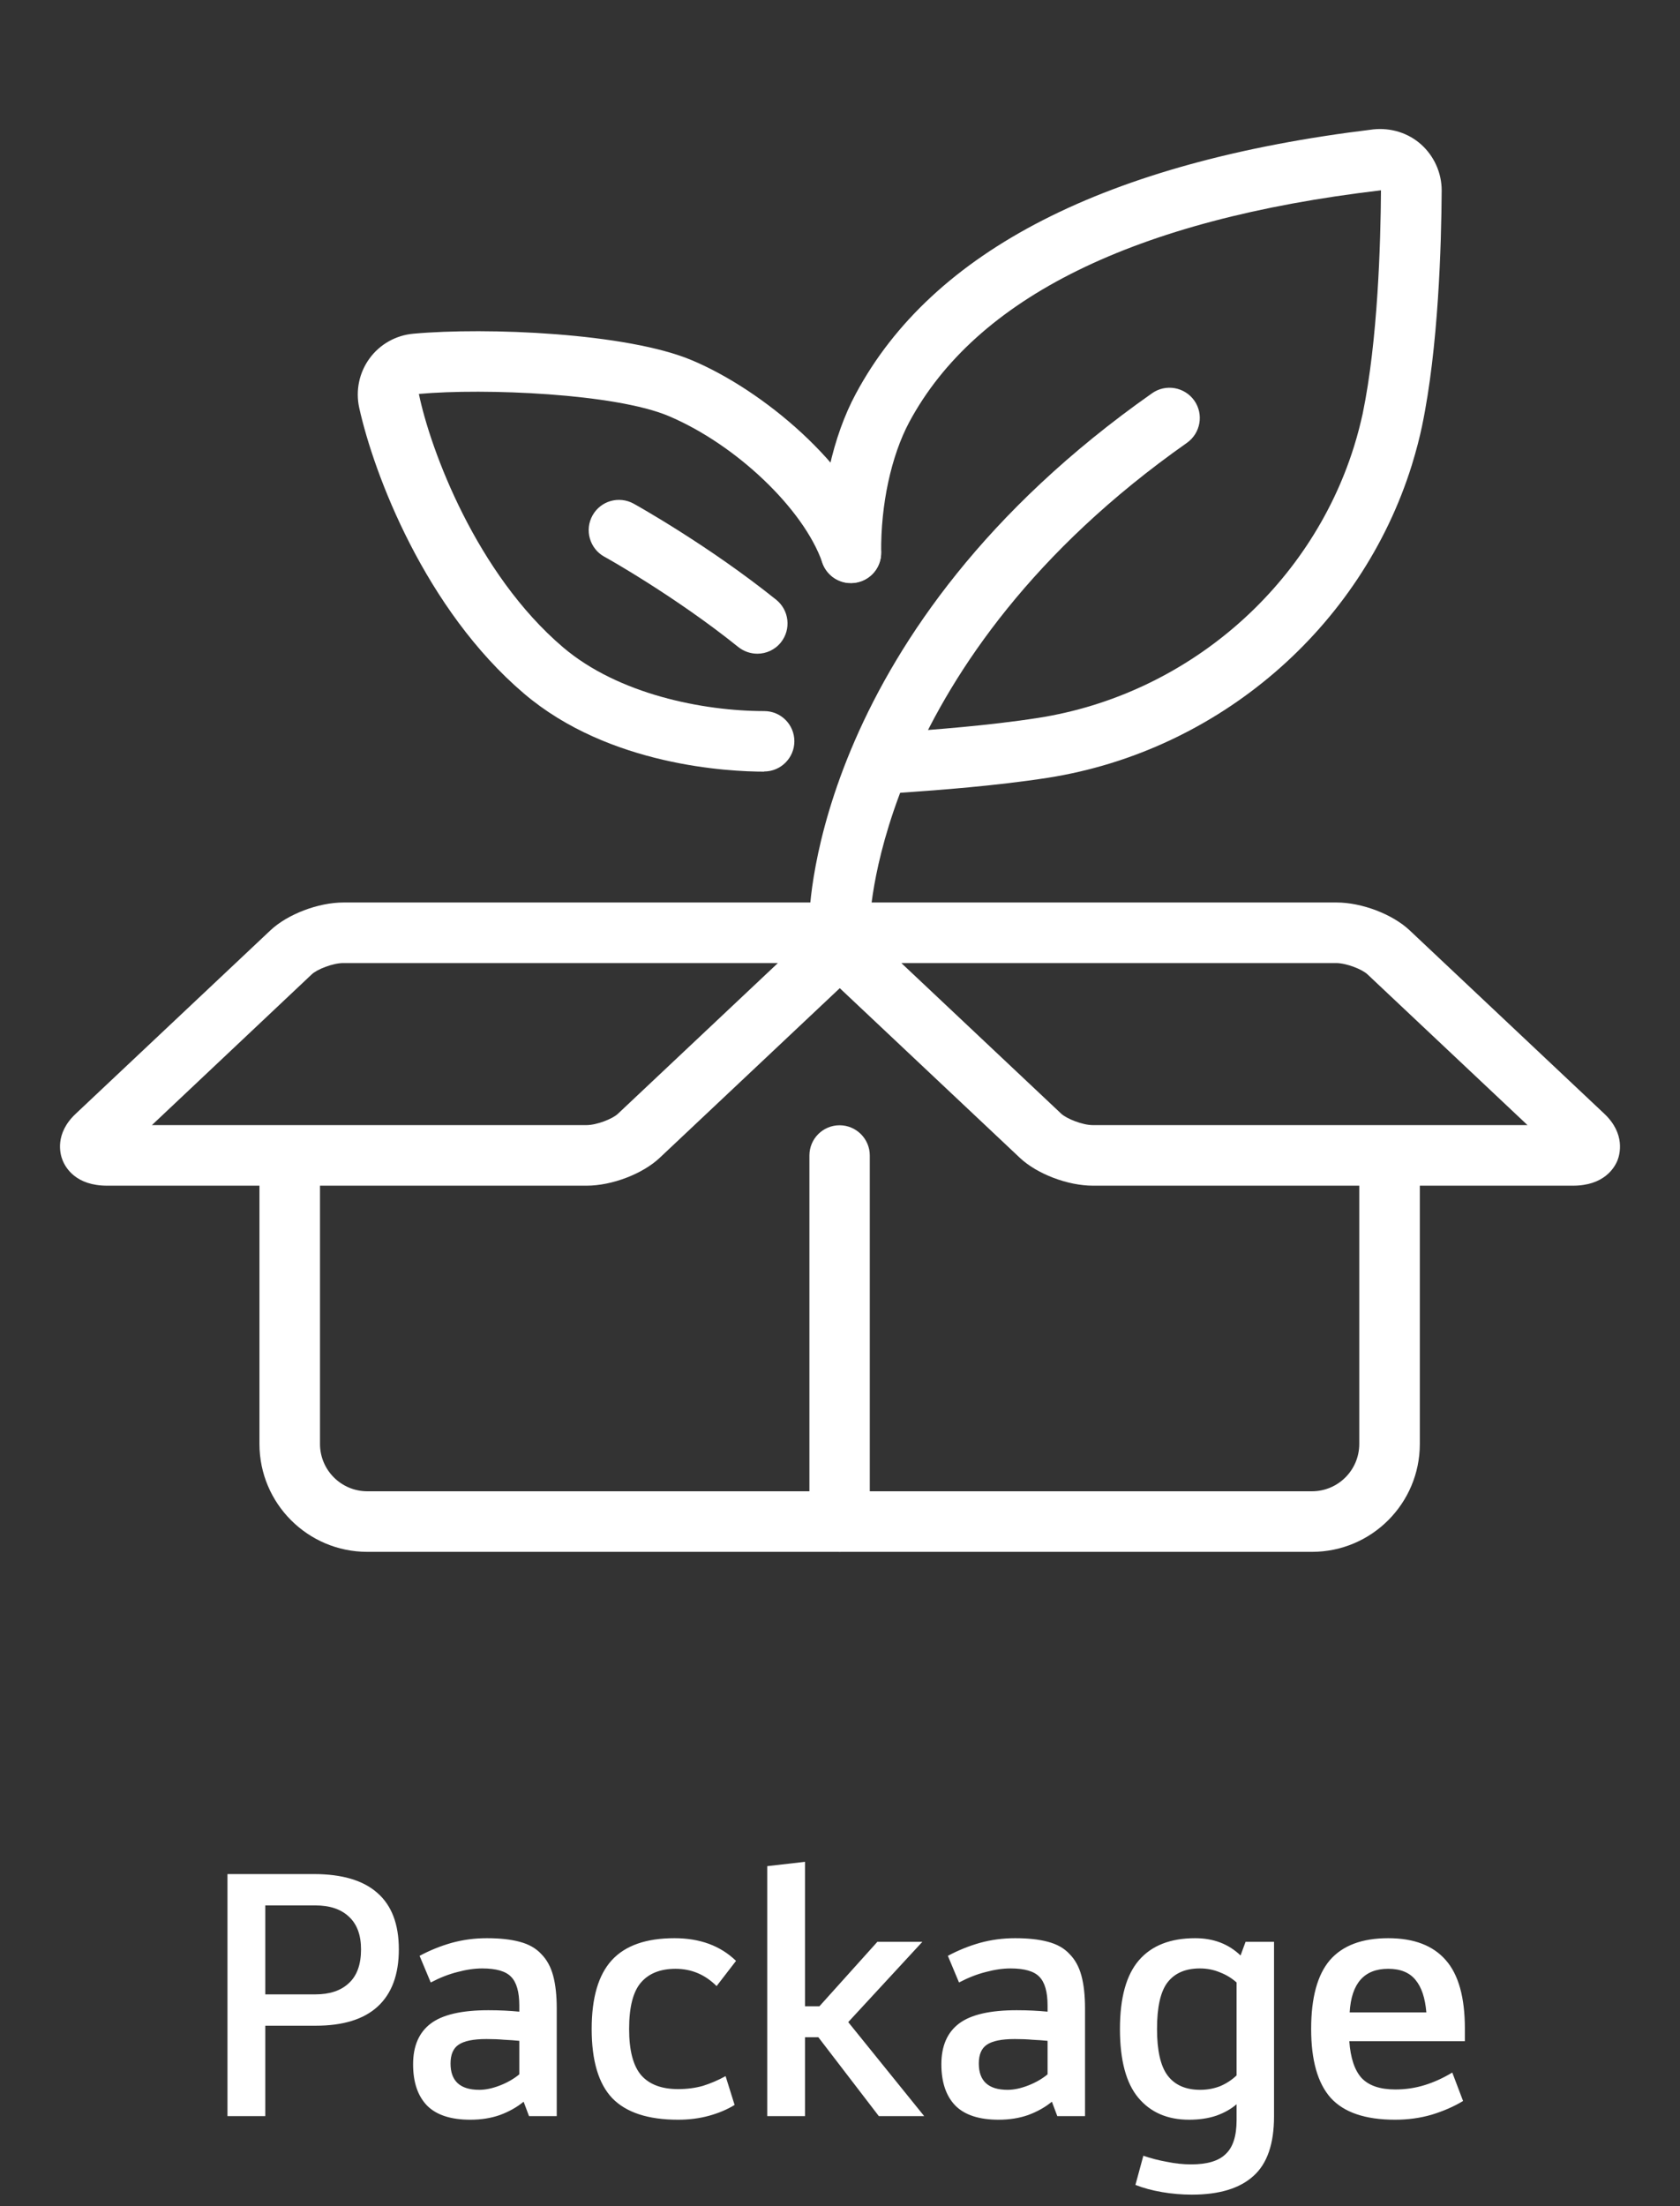
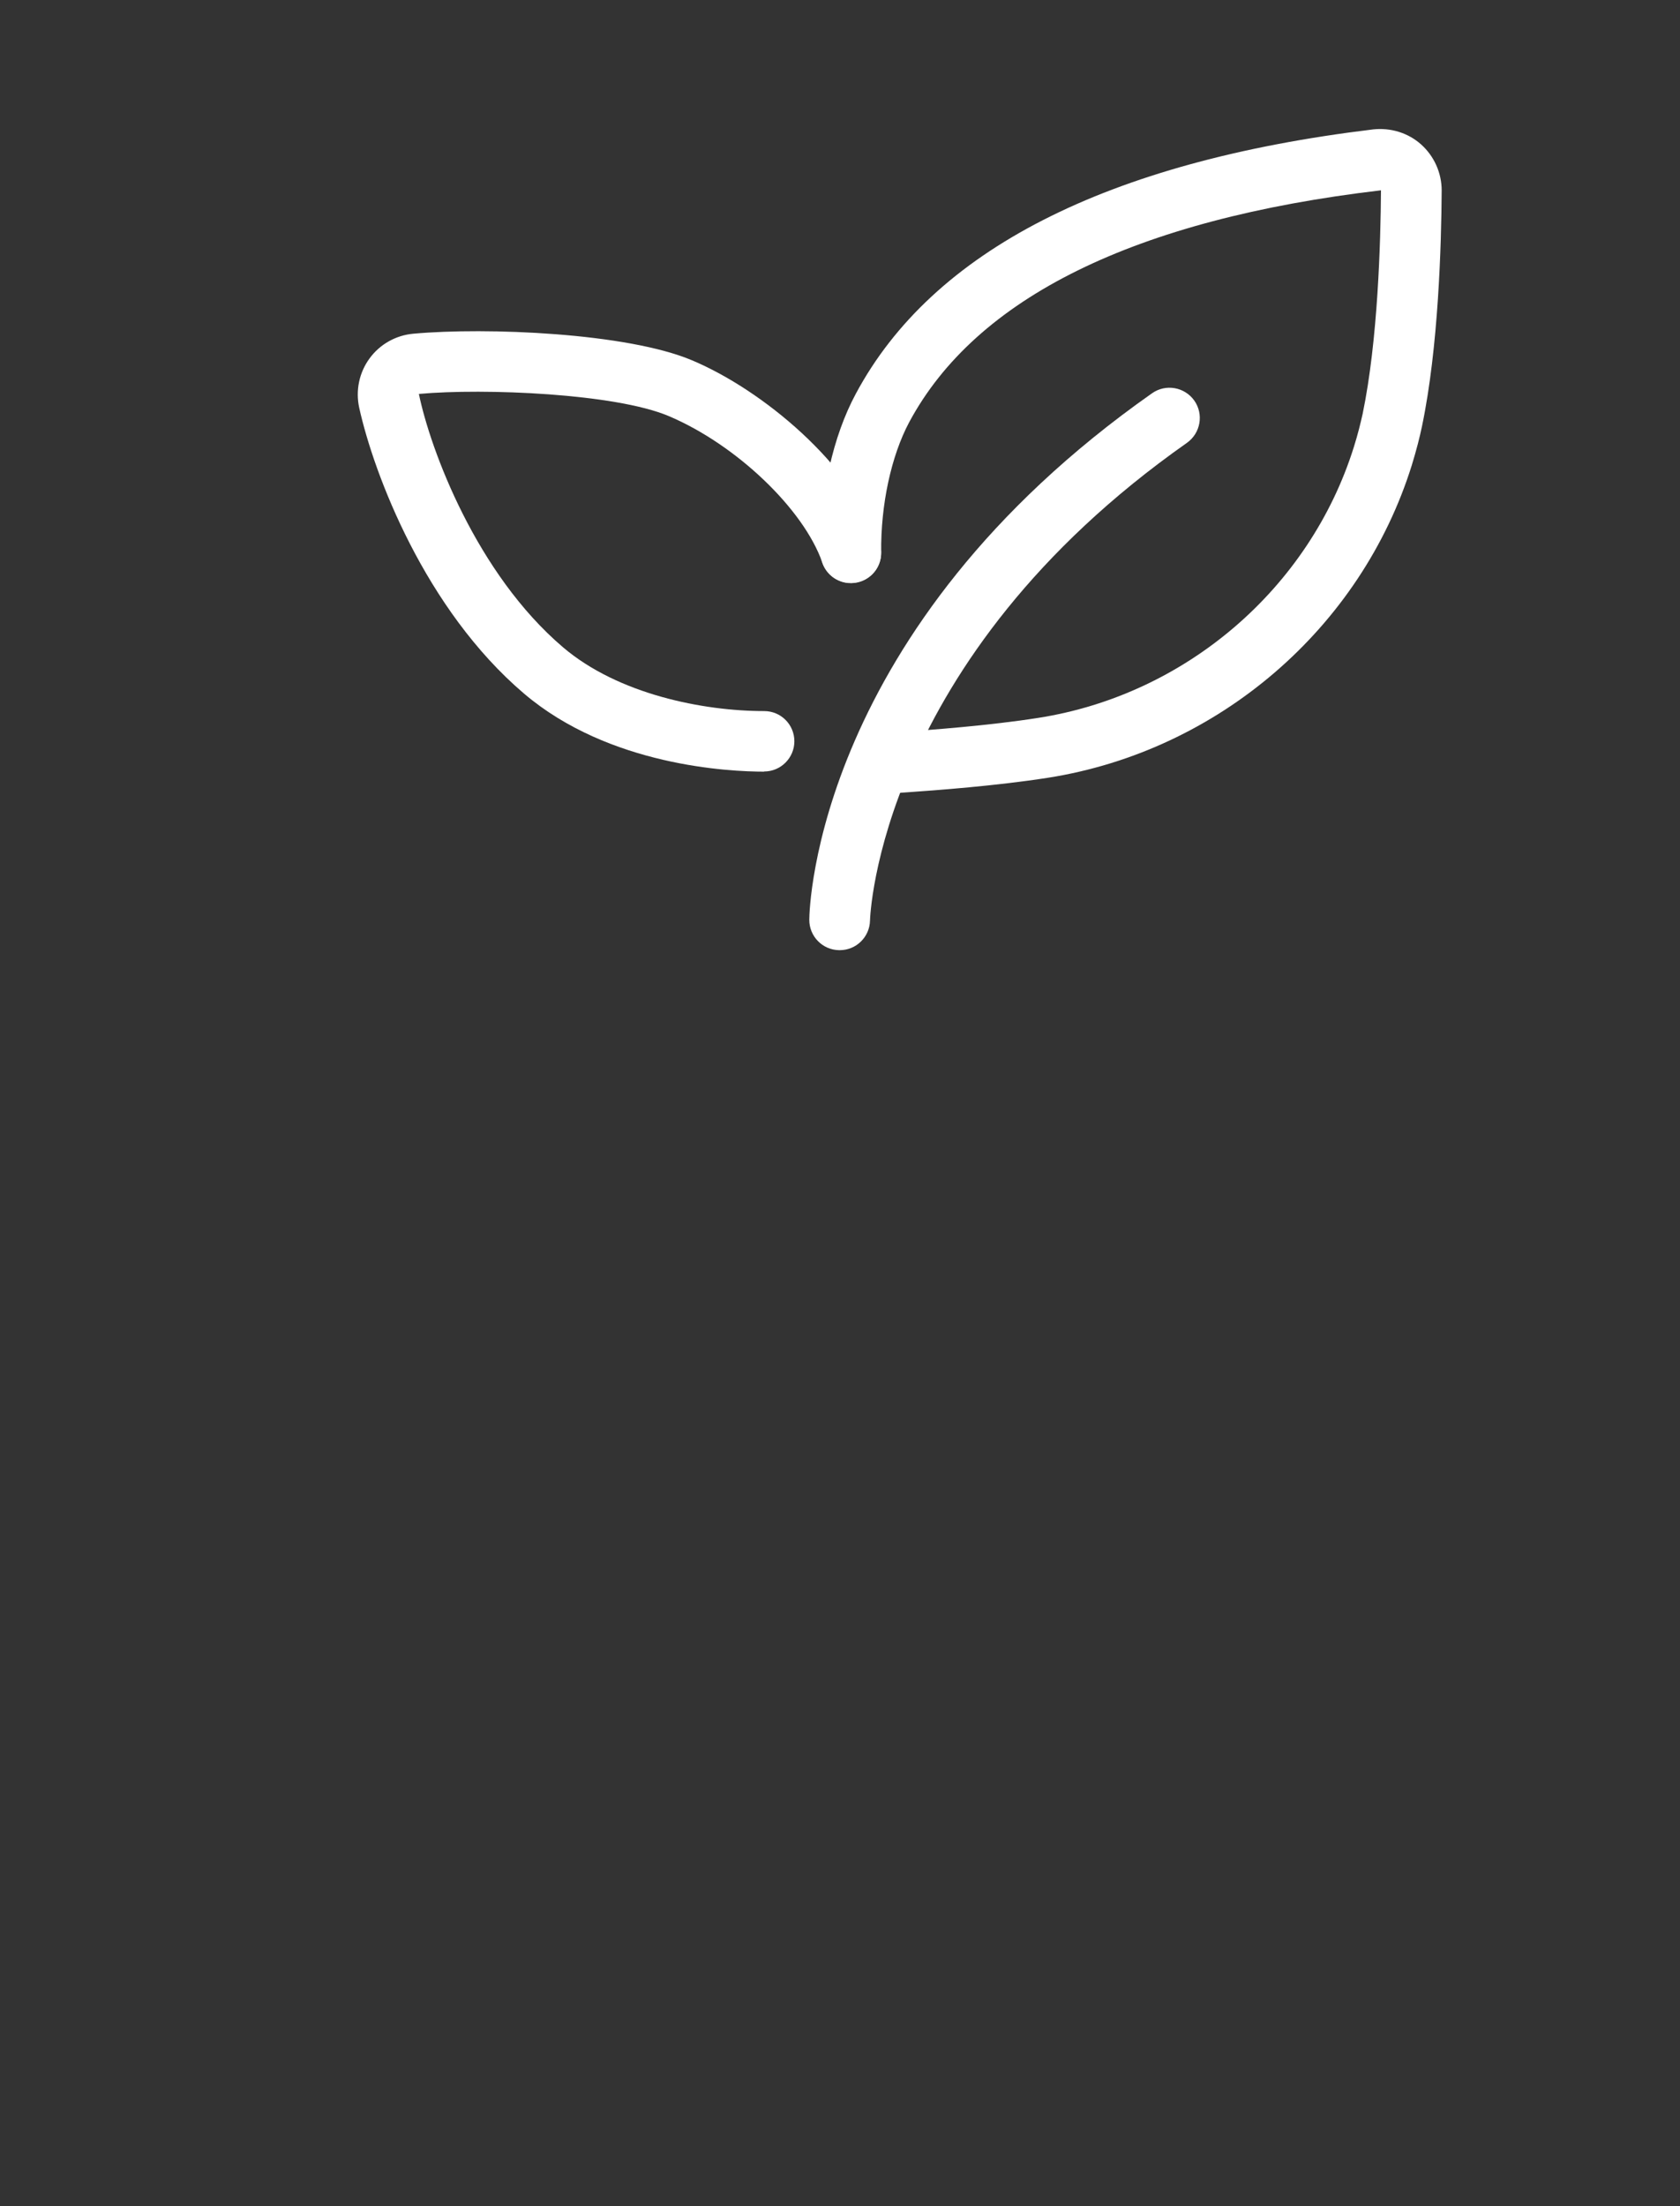
<svg xmlns="http://www.w3.org/2000/svg" width="112" height="147" viewBox="0 0 112 147" fill="none">
  <rect x="0" y="0" width="112" height="147" fill="#333333" stroke="none" />
-   <path d="M87.464 103.402H24.488C20.519 103.402 17.297 100.18 17.297 96.212V76.98H21.333V96.212C21.333 97.953 22.747 99.366 24.488 99.366H87.464C89.205 99.366 90.618 97.953 90.618 96.212V76.98H94.655V96.212C94.655 100.18 91.433 103.402 87.464 103.402Z" fill="white" />
  <path d="M55.977 63.311H55.943C54.835 63.3 53.942 62.384 53.953 61.276C53.953 60.496 54.439 41.919 76.803 26.204C77.719 25.559 78.974 25.785 79.619 26.69C80.263 27.606 80.037 28.861 79.132 29.505C58.555 43.966 58.001 61.163 58.001 61.332C57.978 62.429 57.085 63.311 55.988 63.311H55.977Z" fill="white" />
-   <path d="M55.973 103.403C54.854 103.403 53.961 102.499 53.961 101.391V76.992C53.961 75.872 54.865 74.979 55.973 74.979C57.081 74.979 57.986 75.883 57.986 76.992V101.391C57.986 102.51 57.081 103.403 55.973 103.403Z" fill="white" />
  <path d="M59.627 52.852C58.587 52.852 57.705 52.049 57.614 50.986C57.524 49.878 58.361 48.906 59.469 48.816L60.136 48.77C62.013 48.635 65.925 48.352 69.226 47.832C79.051 46.294 87.305 39.205 90.256 29.787C90.527 28.928 90.708 28.182 90.844 27.571C91.861 22.675 92.042 16.14 92.065 12.681C75.637 14.614 65.065 19.837 60.611 28.136C59.412 30.386 58.711 33.631 58.745 36.82C58.756 37.939 57.863 38.843 56.744 38.855H56.721C55.613 38.855 54.72 37.962 54.709 36.853C54.663 32.953 55.523 29.075 57.06 26.226C62.171 16.694 73.771 10.77 91.545 8.622C92.709 8.497 93.874 8.848 94.745 9.628C95.615 10.408 96.112 11.527 96.112 12.692C96.09 16.31 95.898 23.15 94.801 28.396C94.654 29.109 94.428 29.991 94.123 30.986C90.731 41.862 81.211 50.037 69.871 51.823C66.4 52.366 62.374 52.66 60.441 52.795L59.785 52.841C59.785 52.841 59.684 52.841 59.627 52.841V52.852Z" fill="white" />
  <path d="M50.945 51.416C48.627 51.416 40.611 51.043 34.935 46.215C28.344 40.607 24.929 31.608 23.946 27.164C23.697 26.022 23.946 24.824 24.635 23.885C25.325 22.936 26.399 22.336 27.564 22.235C32.414 21.794 41.81 22.178 46.14 24.01C50.832 25.988 56.802 30.918 58.634 36.164C58.995 37.215 58.441 38.369 57.39 38.731C56.338 39.104 55.185 38.538 54.823 37.487C53.568 33.903 49.068 29.618 44.569 27.718C41.03 26.226 32.346 25.853 27.925 26.248C28.694 29.968 31.758 38.222 37.547 43.14C41.222 46.261 46.875 47.38 50.945 47.38C52.065 47.38 52.958 48.284 52.958 49.392C52.958 50.5 52.053 51.405 50.945 51.405V51.416Z" fill="white" />
-   <path d="M104.829 79.004H72.866C71.181 79.004 69.135 78.224 67.993 77.15L55.985 65.844L43.978 77.15C42.836 78.224 40.79 79.004 39.105 79.004H7.142C5.062 79.004 4.372 77.817 4.168 77.297C4.01 76.912 3.626 75.544 5.05 74.21L18.03 61.988C19.172 60.914 21.218 60.134 22.903 60.134H89.102C90.786 60.134 92.833 60.914 93.975 61.988L106.954 74.21C108.379 75.556 107.983 76.924 107.836 77.308C107.633 77.817 106.932 79.004 104.863 79.004H104.829ZM60.09 64.17L70.751 74.21C71.102 74.538 72.165 74.968 72.854 74.968H101.833L91.171 64.928C90.82 64.588 89.757 64.17 89.068 64.17H60.09ZM10.116 74.968H39.094C39.783 74.968 40.846 74.549 41.197 74.21L51.859 64.17H22.881C22.191 64.17 21.128 64.588 20.777 64.928L10.127 74.968H10.116Z" fill="white" />
-   <path d="M50.491 43.558C50.05 43.558 49.598 43.411 49.225 43.117C45.008 39.725 40.338 37.113 40.282 37.091C39.309 36.548 38.959 35.316 39.502 34.343C40.044 33.371 41.265 33.02 42.249 33.563C42.453 33.676 47.269 36.367 51.746 39.962C52.617 40.663 52.753 41.93 52.063 42.8C51.667 43.298 51.079 43.558 50.491 43.558Z" fill="white" />
-   <path d="M17.685 134.976V141H15.165V124.872H20.925C22.797 124.872 24.205 125.288 25.149 126.12C26.109 126.952 26.589 128.208 26.589 129.888C26.589 131.568 26.117 132.84 25.173 133.704C24.245 134.552 22.869 134.976 21.045 134.976H17.685ZM17.685 126.96V132.888H21.021C21.981 132.888 22.725 132.64 23.253 132.144C23.797 131.648 24.069 130.896 24.069 129.888C24.069 128.928 23.797 128.2 23.253 127.704C22.725 127.208 21.981 126.96 21.021 126.96H17.685ZM37.116 141H35.268L34.908 140.04C34.46 140.408 33.932 140.704 33.324 140.928C32.732 141.136 32.076 141.24 31.356 141.24C30.06 141.24 29.1 140.928 28.476 140.304C27.852 139.664 27.54 138.744 27.54 137.544C27.54 136.328 27.932 135.424 28.716 134.832C29.5 134.24 30.78 133.944 32.556 133.944C32.924 133.944 33.276 133.952 33.612 133.968C33.948 133.984 34.284 134.008 34.62 134.04V133.632C34.62 132.72 34.436 132.08 34.068 131.712C33.716 131.344 33.076 131.16 32.148 131.16C31.636 131.16 31.084 131.24 30.492 131.4C29.916 131.544 29.324 131.776 28.716 132.096L27.972 130.32C28.66 129.952 29.372 129.664 30.108 129.456C30.86 129.248 31.644 129.144 32.46 129.144C33.324 129.144 34.052 129.224 34.644 129.384C35.252 129.544 35.732 129.816 36.084 130.2C36.452 130.568 36.716 131.048 36.876 131.64C37.036 132.232 37.116 132.96 37.116 133.824V141ZM31.956 139.248C32.372 139.248 32.828 139.152 33.324 138.96C33.82 138.768 34.252 138.52 34.62 138.216V135.984C34.3 135.952 33.964 135.928 33.612 135.912C33.26 135.88 32.868 135.864 32.436 135.864C31.556 135.864 30.932 135.992 30.564 136.248C30.212 136.488 30.036 136.904 30.036 137.496C30.036 138.664 30.676 139.248 31.956 139.248ZM45.205 139.2C45.797 139.2 46.349 139.128 46.861 138.984C47.373 138.824 47.877 138.608 48.373 138.336L48.973 140.256C48.477 140.56 47.909 140.8 47.269 140.976C46.629 141.152 45.941 141.24 45.205 141.24C43.205 141.24 41.741 140.76 40.813 139.8C39.901 138.84 39.445 137.304 39.445 135.192C39.445 133.112 39.893 131.584 40.789 130.608C41.685 129.632 43.077 129.144 44.965 129.144C46.661 129.144 48.029 129.648 49.069 130.656L47.773 132.336C47.005 131.568 46.093 131.184 45.037 131.184C44.029 131.184 43.261 131.488 42.733 132.096C42.205 132.704 41.941 133.736 41.941 135.192C41.941 136.632 42.213 137.664 42.757 138.288C43.301 138.896 44.117 139.2 45.205 139.2ZM51.149 141V124.344L53.669 124.056V133.68H54.629L58.493 129.384H61.493L56.549 134.736L61.613 141H58.589L54.557 135.744H53.669V141H51.149ZM72.335 141H70.487L70.126 140.04C69.678 140.408 69.15 140.704 68.543 140.928C67.951 141.136 67.294 141.24 66.575 141.24C65.278 141.24 64.319 140.928 63.694 140.304C63.071 139.664 62.758 138.744 62.758 137.544C62.758 136.328 63.151 135.424 63.934 134.832C64.719 134.24 65.999 133.944 67.775 133.944C68.142 133.944 68.495 133.952 68.831 133.968C69.166 133.984 69.502 134.008 69.838 134.04V133.632C69.838 132.72 69.654 132.08 69.287 131.712C68.934 131.344 68.294 131.16 67.367 131.16C66.855 131.16 66.302 131.24 65.71 131.4C65.135 131.544 64.543 131.776 63.934 132.096L63.191 130.32C63.879 129.952 64.591 129.664 65.326 129.456C66.079 129.248 66.862 129.144 67.678 129.144C68.543 129.144 69.27 129.224 69.862 129.384C70.471 129.544 70.951 129.816 71.302 130.2C71.671 130.568 71.934 131.048 72.094 131.64C72.254 132.232 72.335 132.96 72.335 133.824V141ZM67.174 139.248C67.591 139.248 68.046 139.152 68.543 138.96C69.038 138.768 69.471 138.52 69.838 138.216V135.984C69.519 135.952 69.183 135.928 68.831 135.912C68.478 135.88 68.087 135.864 67.654 135.864C66.775 135.864 66.15 135.992 65.782 136.248C65.43 136.488 65.254 136.904 65.254 137.496C65.254 138.664 65.894 139.248 67.174 139.248ZM84.935 129.384V141.024C84.935 142.848 84.479 144.168 83.567 144.984C82.655 145.816 81.287 146.232 79.463 146.232C78.791 146.232 78.127 146.176 77.471 146.064C76.815 145.952 76.223 145.792 75.695 145.584L76.223 143.64C76.735 143.816 77.263 143.952 77.807 144.048C78.351 144.16 78.887 144.216 79.415 144.216C80.487 144.216 81.255 143.984 81.719 143.52C82.199 143.072 82.439 142.32 82.439 141.264V140.208C82.071 140.528 81.615 140.784 81.071 140.976C80.543 141.152 79.943 141.24 79.271 141.24C77.831 141.24 76.703 140.752 75.887 139.776C75.071 138.8 74.663 137.272 74.663 135.192C74.663 133.112 75.087 131.584 75.935 130.608C76.783 129.632 78.031 129.144 79.679 129.144C80.895 129.144 81.903 129.528 82.703 130.296L83.039 129.384H84.935ZM79.991 131.16C79.031 131.16 78.311 131.472 77.831 132.096C77.367 132.704 77.135 133.736 77.135 135.192C77.135 136.648 77.375 137.688 77.855 138.312C78.335 138.936 79.055 139.248 80.015 139.248C80.479 139.248 80.919 139.168 81.335 139.008C81.751 138.832 82.119 138.592 82.439 138.288V132.096C82.119 131.808 81.751 131.584 81.335 131.424C80.919 131.248 80.471 131.16 79.991 131.16ZM93.002 141.24C91.018 141.24 89.586 140.752 88.706 139.776C87.842 138.8 87.41 137.272 87.41 135.192C87.41 133.112 87.826 131.584 88.658 130.608C89.506 129.632 90.802 129.144 92.546 129.144C94.258 129.144 95.538 129.632 96.386 130.608C97.234 131.568 97.658 133.088 97.658 135.168V136.008H89.954C90.034 137.128 90.306 137.944 90.77 138.456C91.25 138.968 92.002 139.224 93.026 139.224C93.698 139.224 94.346 139.128 94.97 138.936C95.594 138.744 96.21 138.464 96.818 138.096L97.538 139.992C96.93 140.36 96.234 140.664 95.45 140.904C94.682 141.128 93.866 141.24 93.002 141.24ZM95.09 134.088C95.01 133.128 94.77 132.408 94.37 131.928C93.97 131.432 93.362 131.184 92.546 131.184C90.946 131.184 90.09 132.152 89.978 134.088H95.09Z" fill="white" />
</svg>